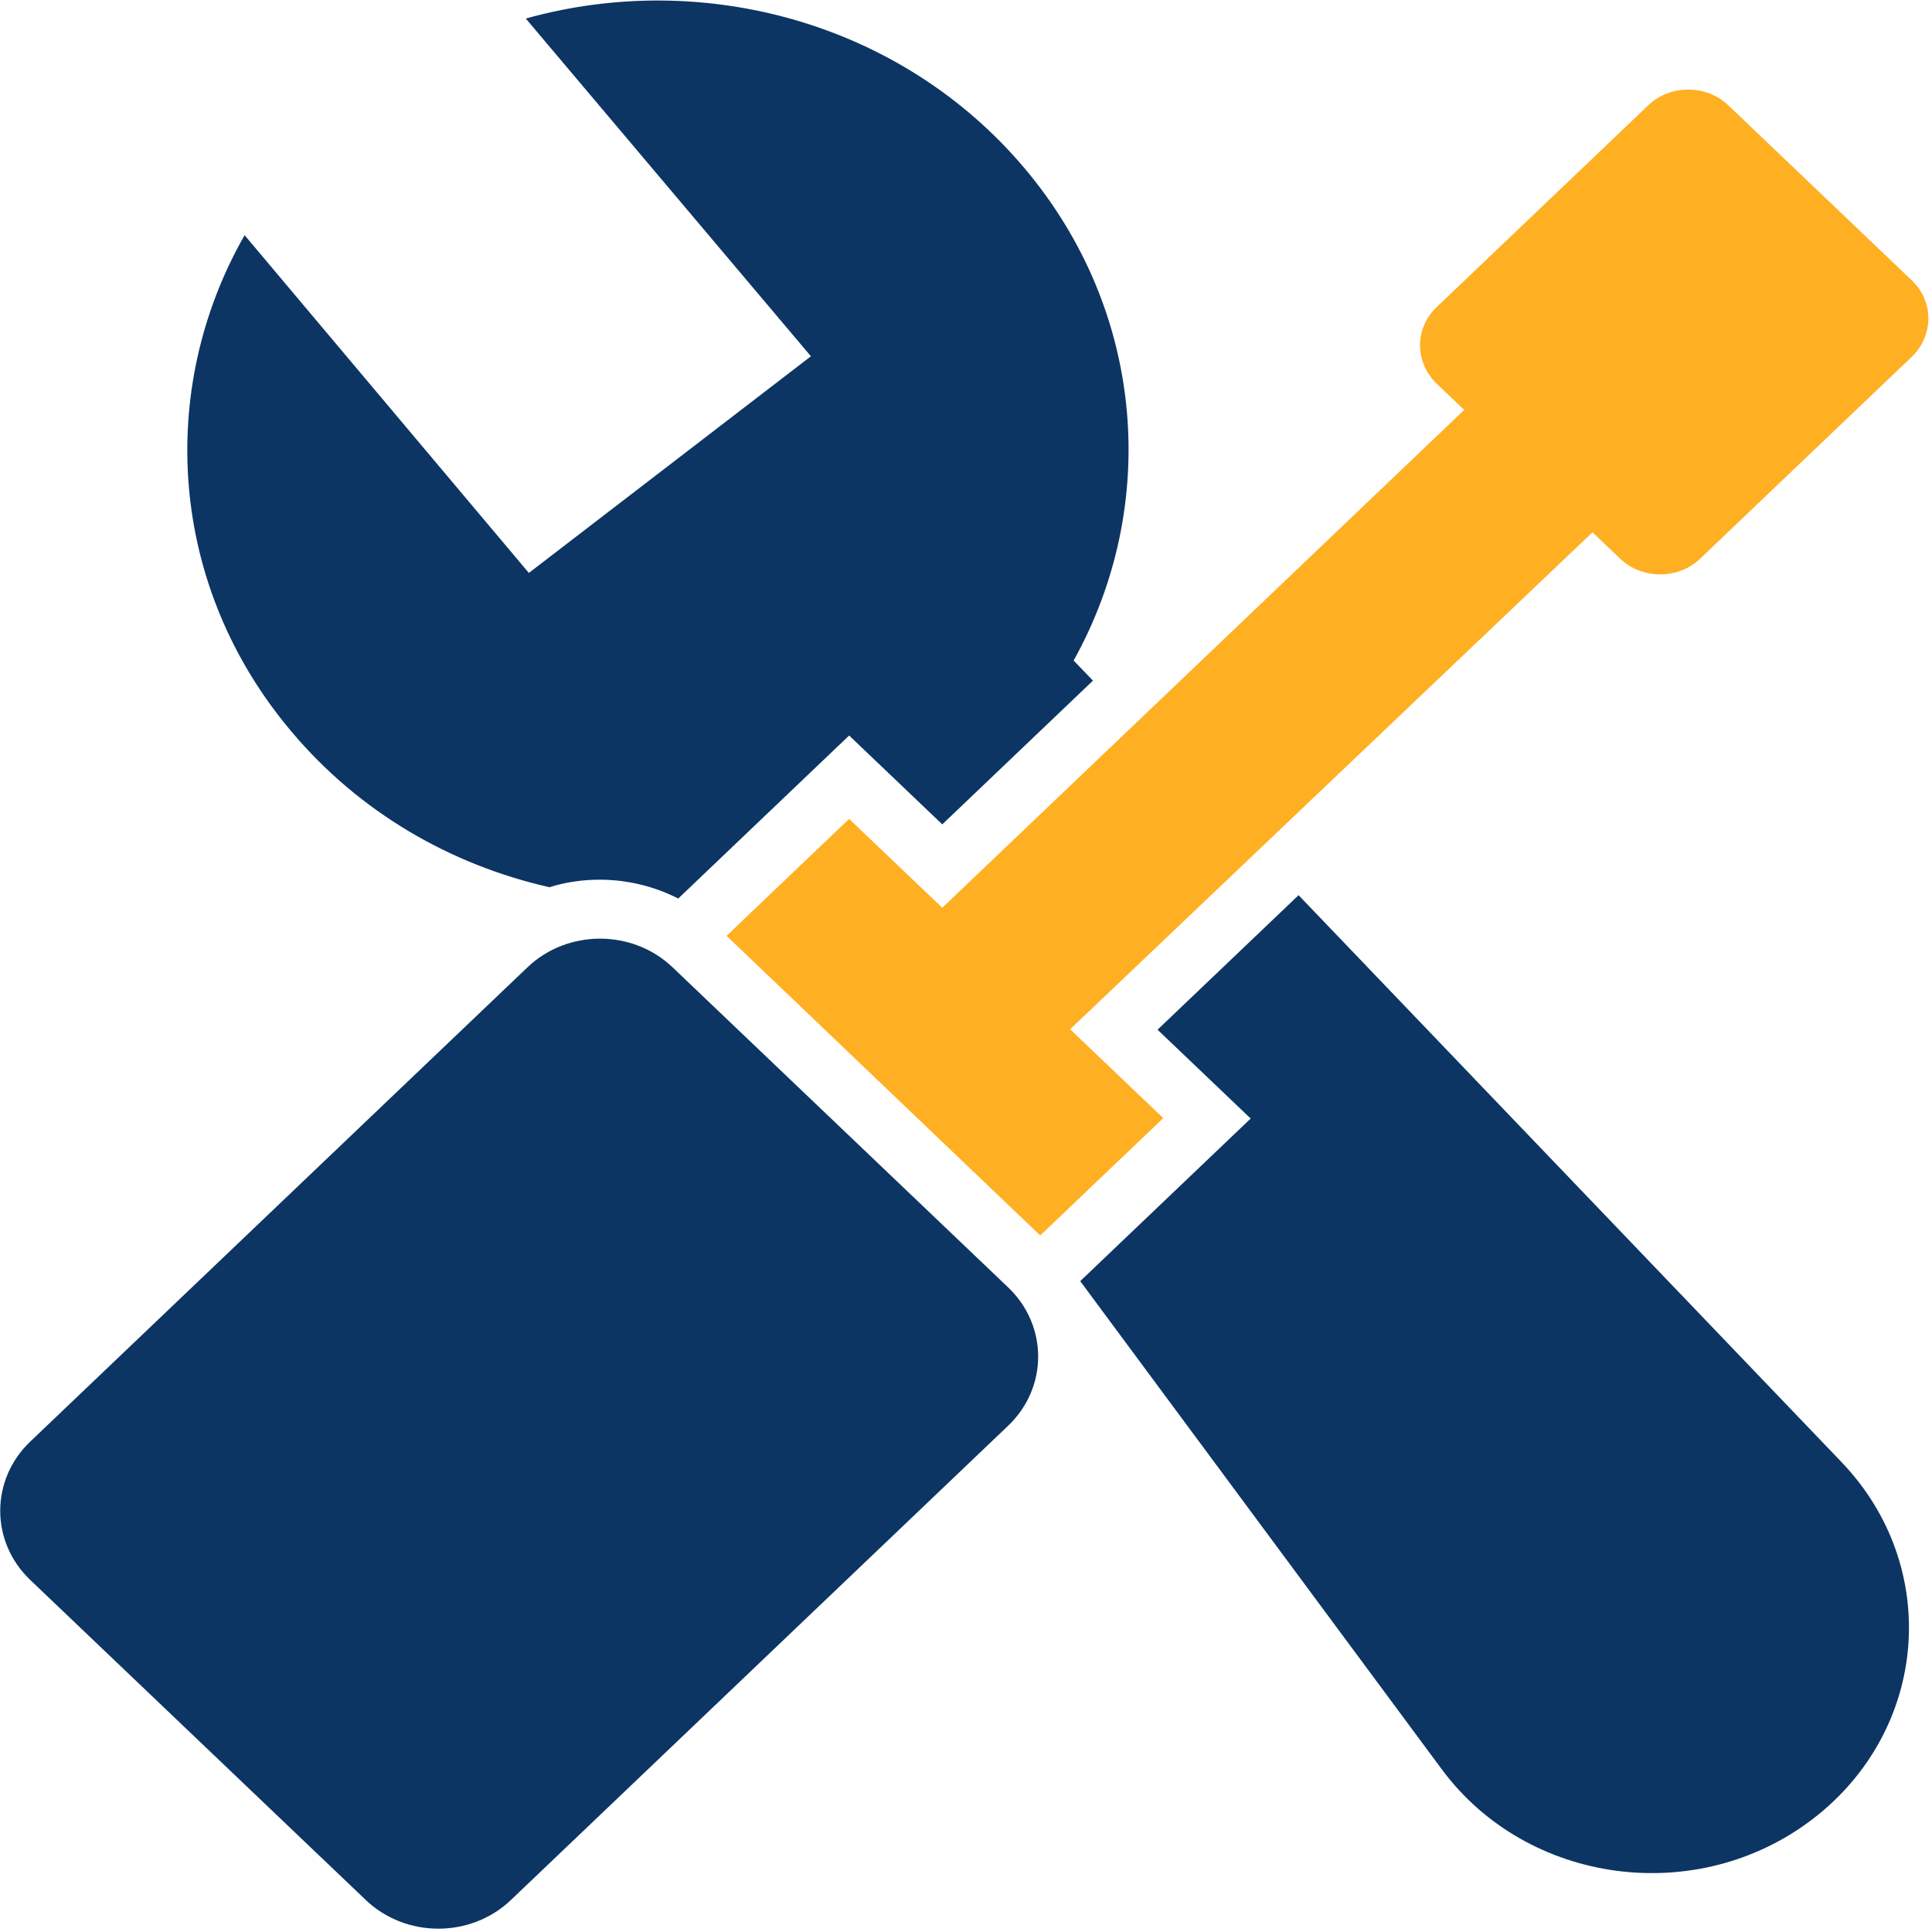
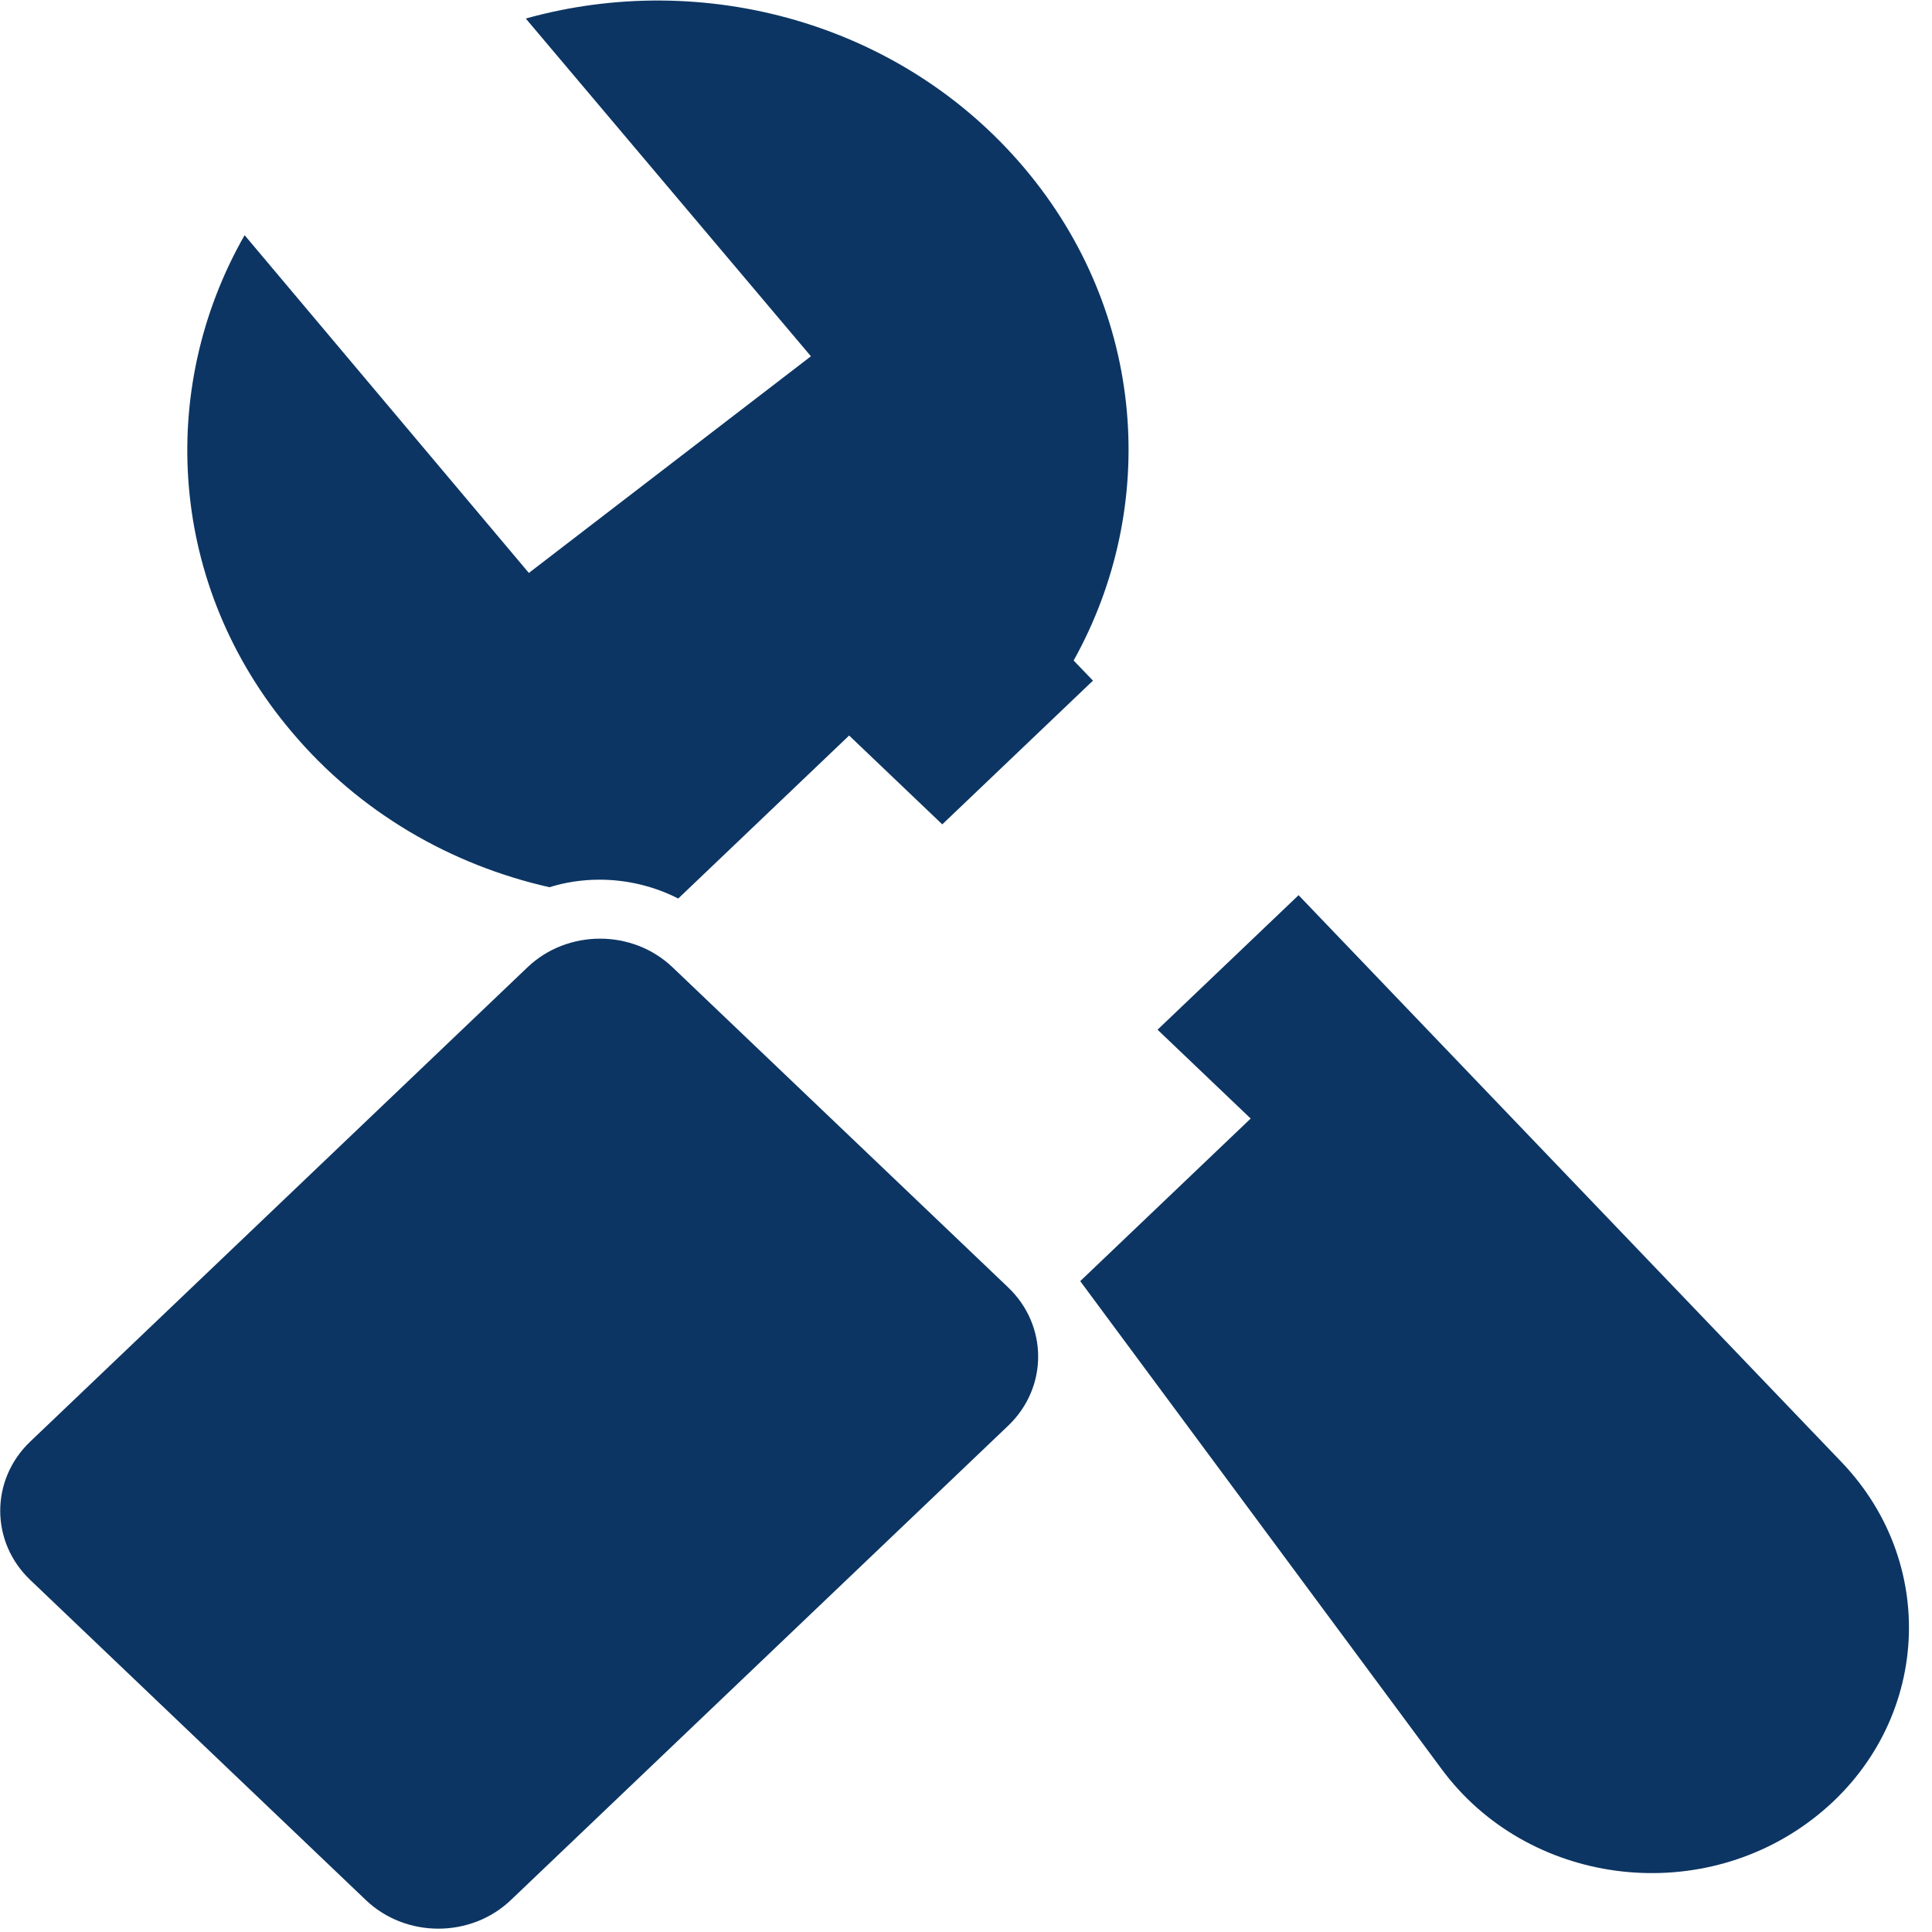
<svg xmlns="http://www.w3.org/2000/svg" width="501" height="501" viewBox="0 0 501 501" fill="none">
  <path d="M142.496 230.072C146.597 228.768 151.04 228.116 155.484 228.116C162.661 228.116 169.725 229.854 175.877 233.006L191.257 218.336L220.195 190.734L244.347 213.772L283.424 176.499L278.412 171.283C300.628 131.402 297.21 80.981 265.652 43.599C233.752 5.783 182.257 -8.018 136.344 4.805L210.283 92.391L137.141 148.572L63.43 60.986C40.531 101.084 43.721 152.049 75.62 189.756C93.279 210.729 116.976 224.312 142.496 230.072Z" fill="#0C3563" />
  <path d="M336.742 232.136L300.171 267.019L324.324 290.056L282.057 330.371L280.12 332.219L373.882 458.816C396.098 488.808 440.188 494.676 470.151 471.638C500.114 448.601 503.532 406.33 477.557 379.163L336.742 232.136Z" fill="#0C3563" />
  <path d="M258.588 331.132L177.13 253.435L174.395 250.827C164.028 240.938 147.167 240.938 136.799 250.827L7.833 373.838C-2.534 383.727 -2.534 399.809 7.833 409.698L94.874 492.72C105.241 502.608 122.102 502.608 132.47 492.72L261.436 369.709C271.803 359.82 271.803 343.737 261.436 333.849L258.588 331.132Z" fill="#0C3563" />
-   <path d="M495.785 92.499L440.872 144.877C435.176 150.31 425.833 150.31 420.137 144.877L412.96 138.031L325.919 220.835L277.5 266.91L301.652 289.947L270.664 319.504L269.752 320.374L265.081 315.918L193.079 247.132L188.408 242.677L202.535 229.202L220.194 212.359L244.347 235.396L294.247 187.8L379.693 106.3L372.515 99.454C366.819 93.912 366.819 85.11 372.515 79.677L427.428 27.299C433.125 21.866 442.467 21.866 448.163 27.299L495.785 72.722C501.481 78.155 501.481 86.957 495.785 92.499Z" fill="#FFAF22" />
</svg>